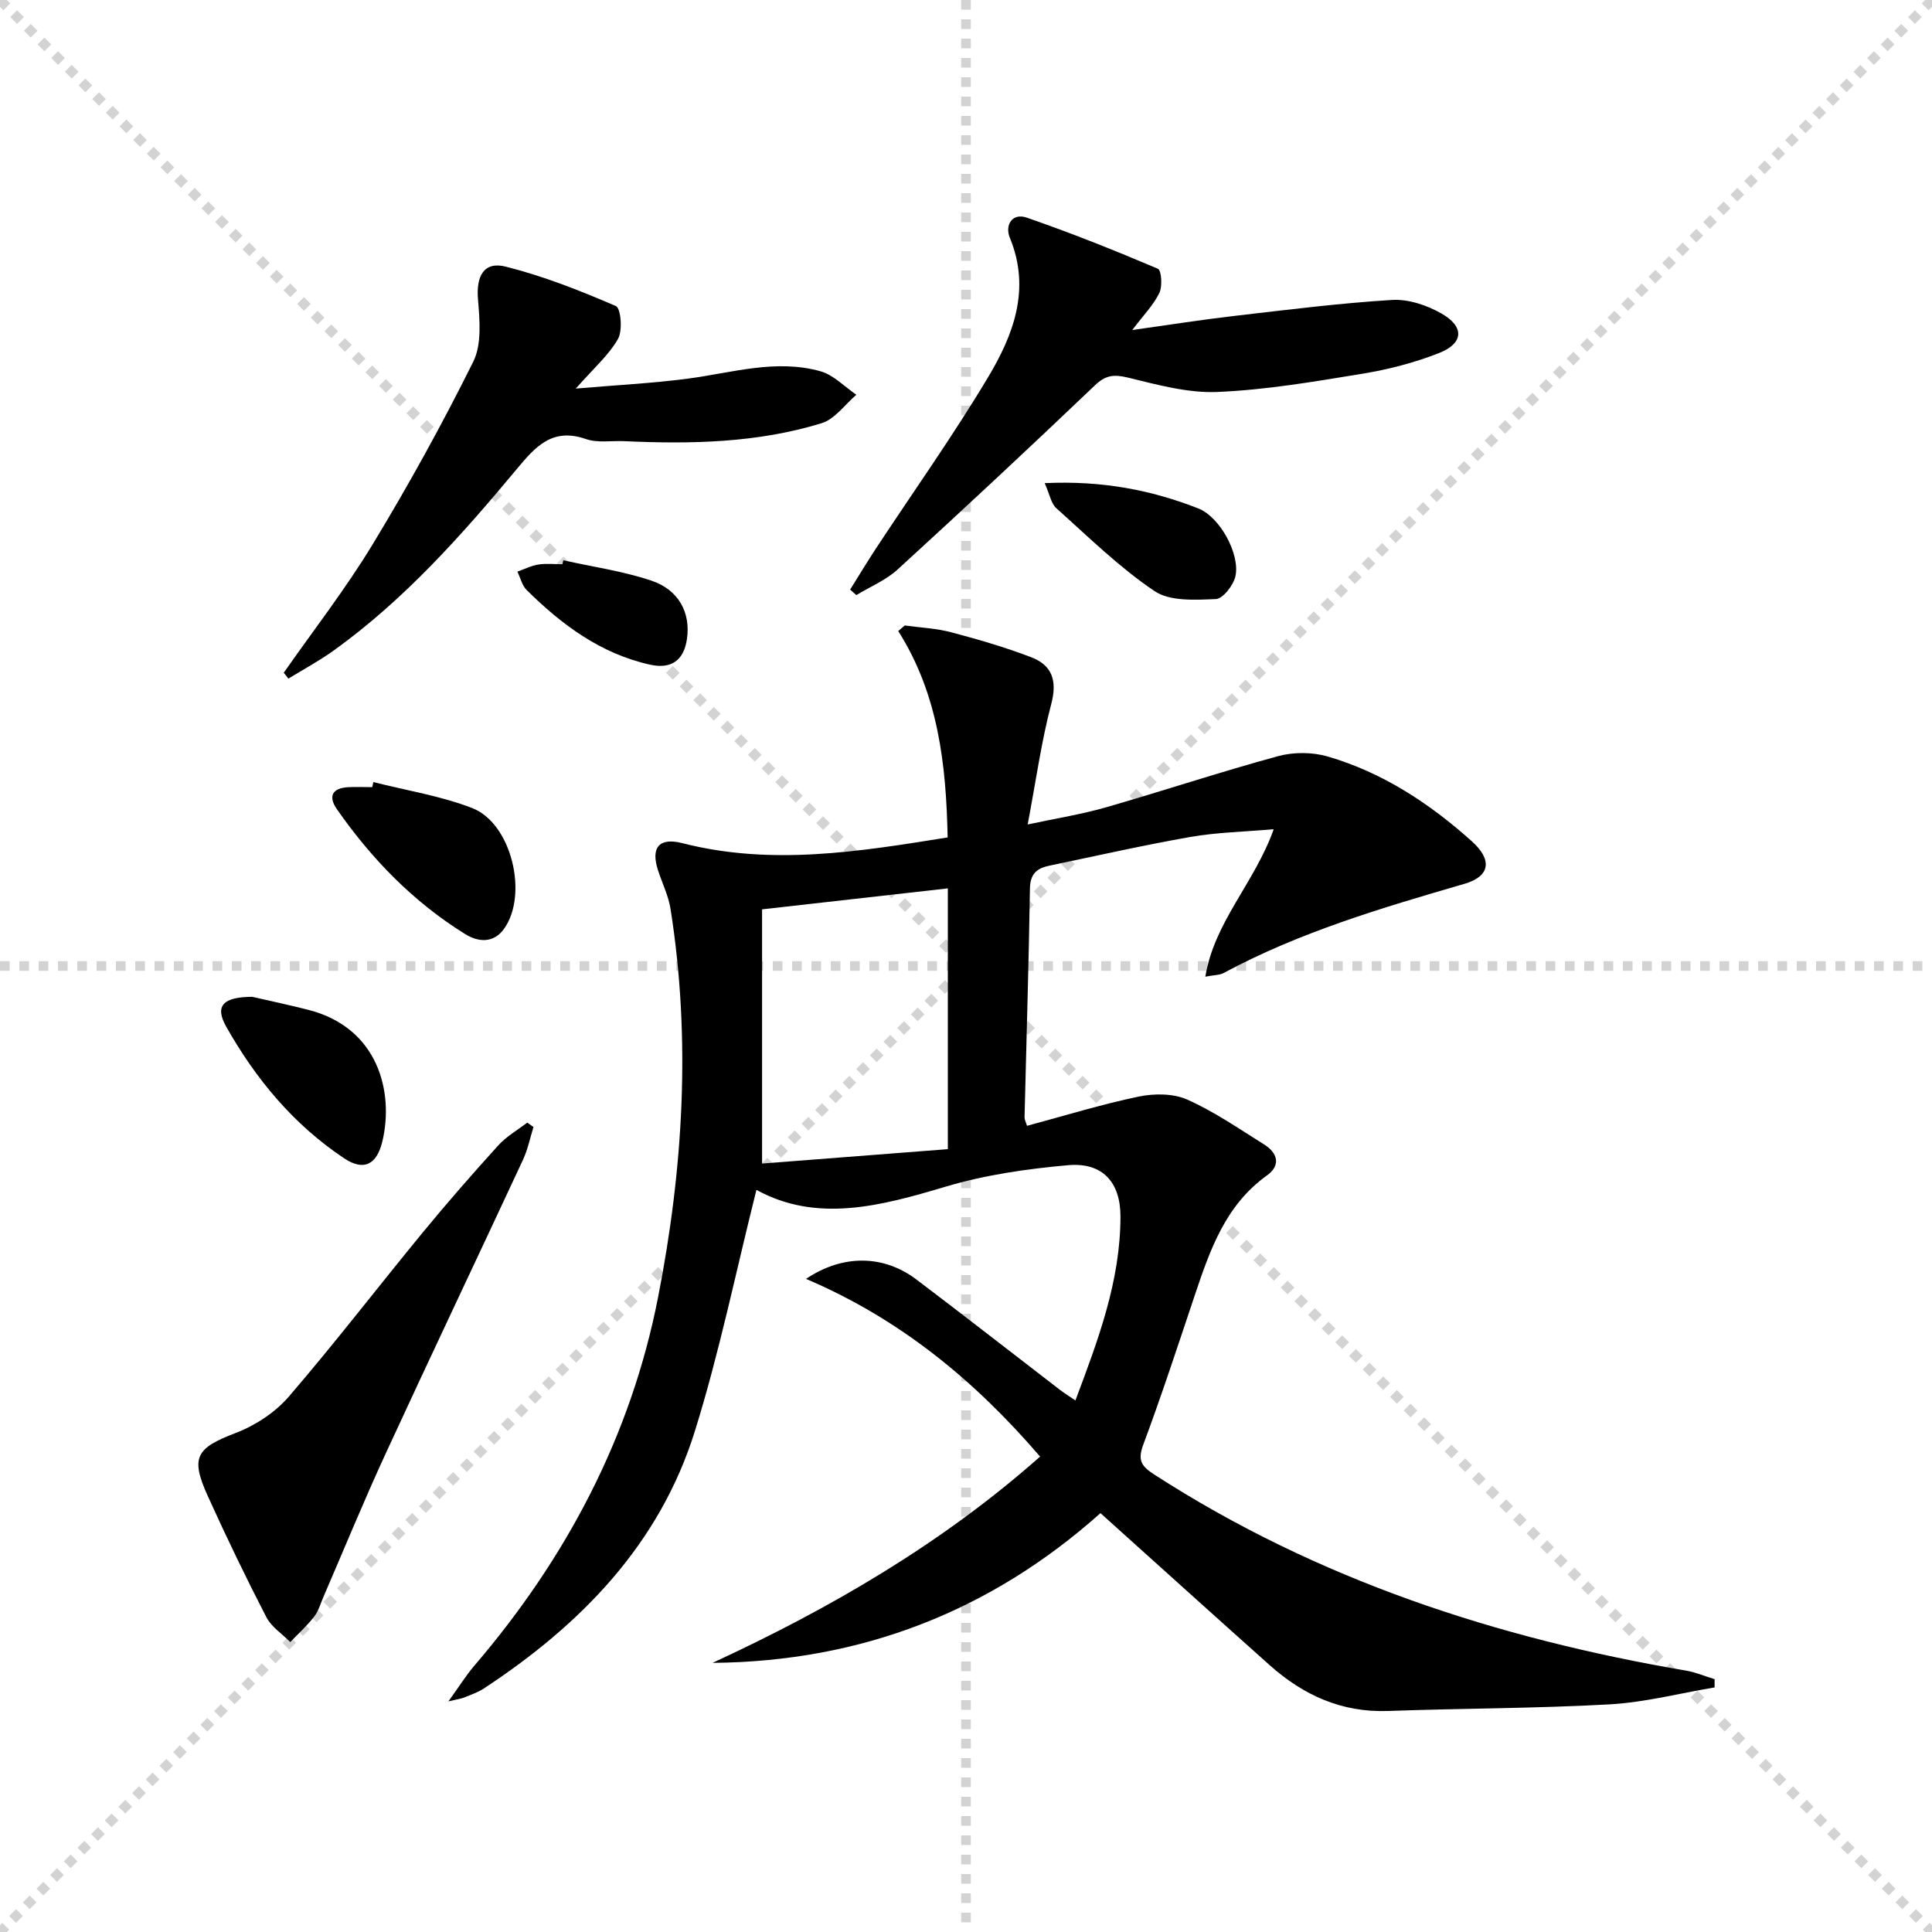
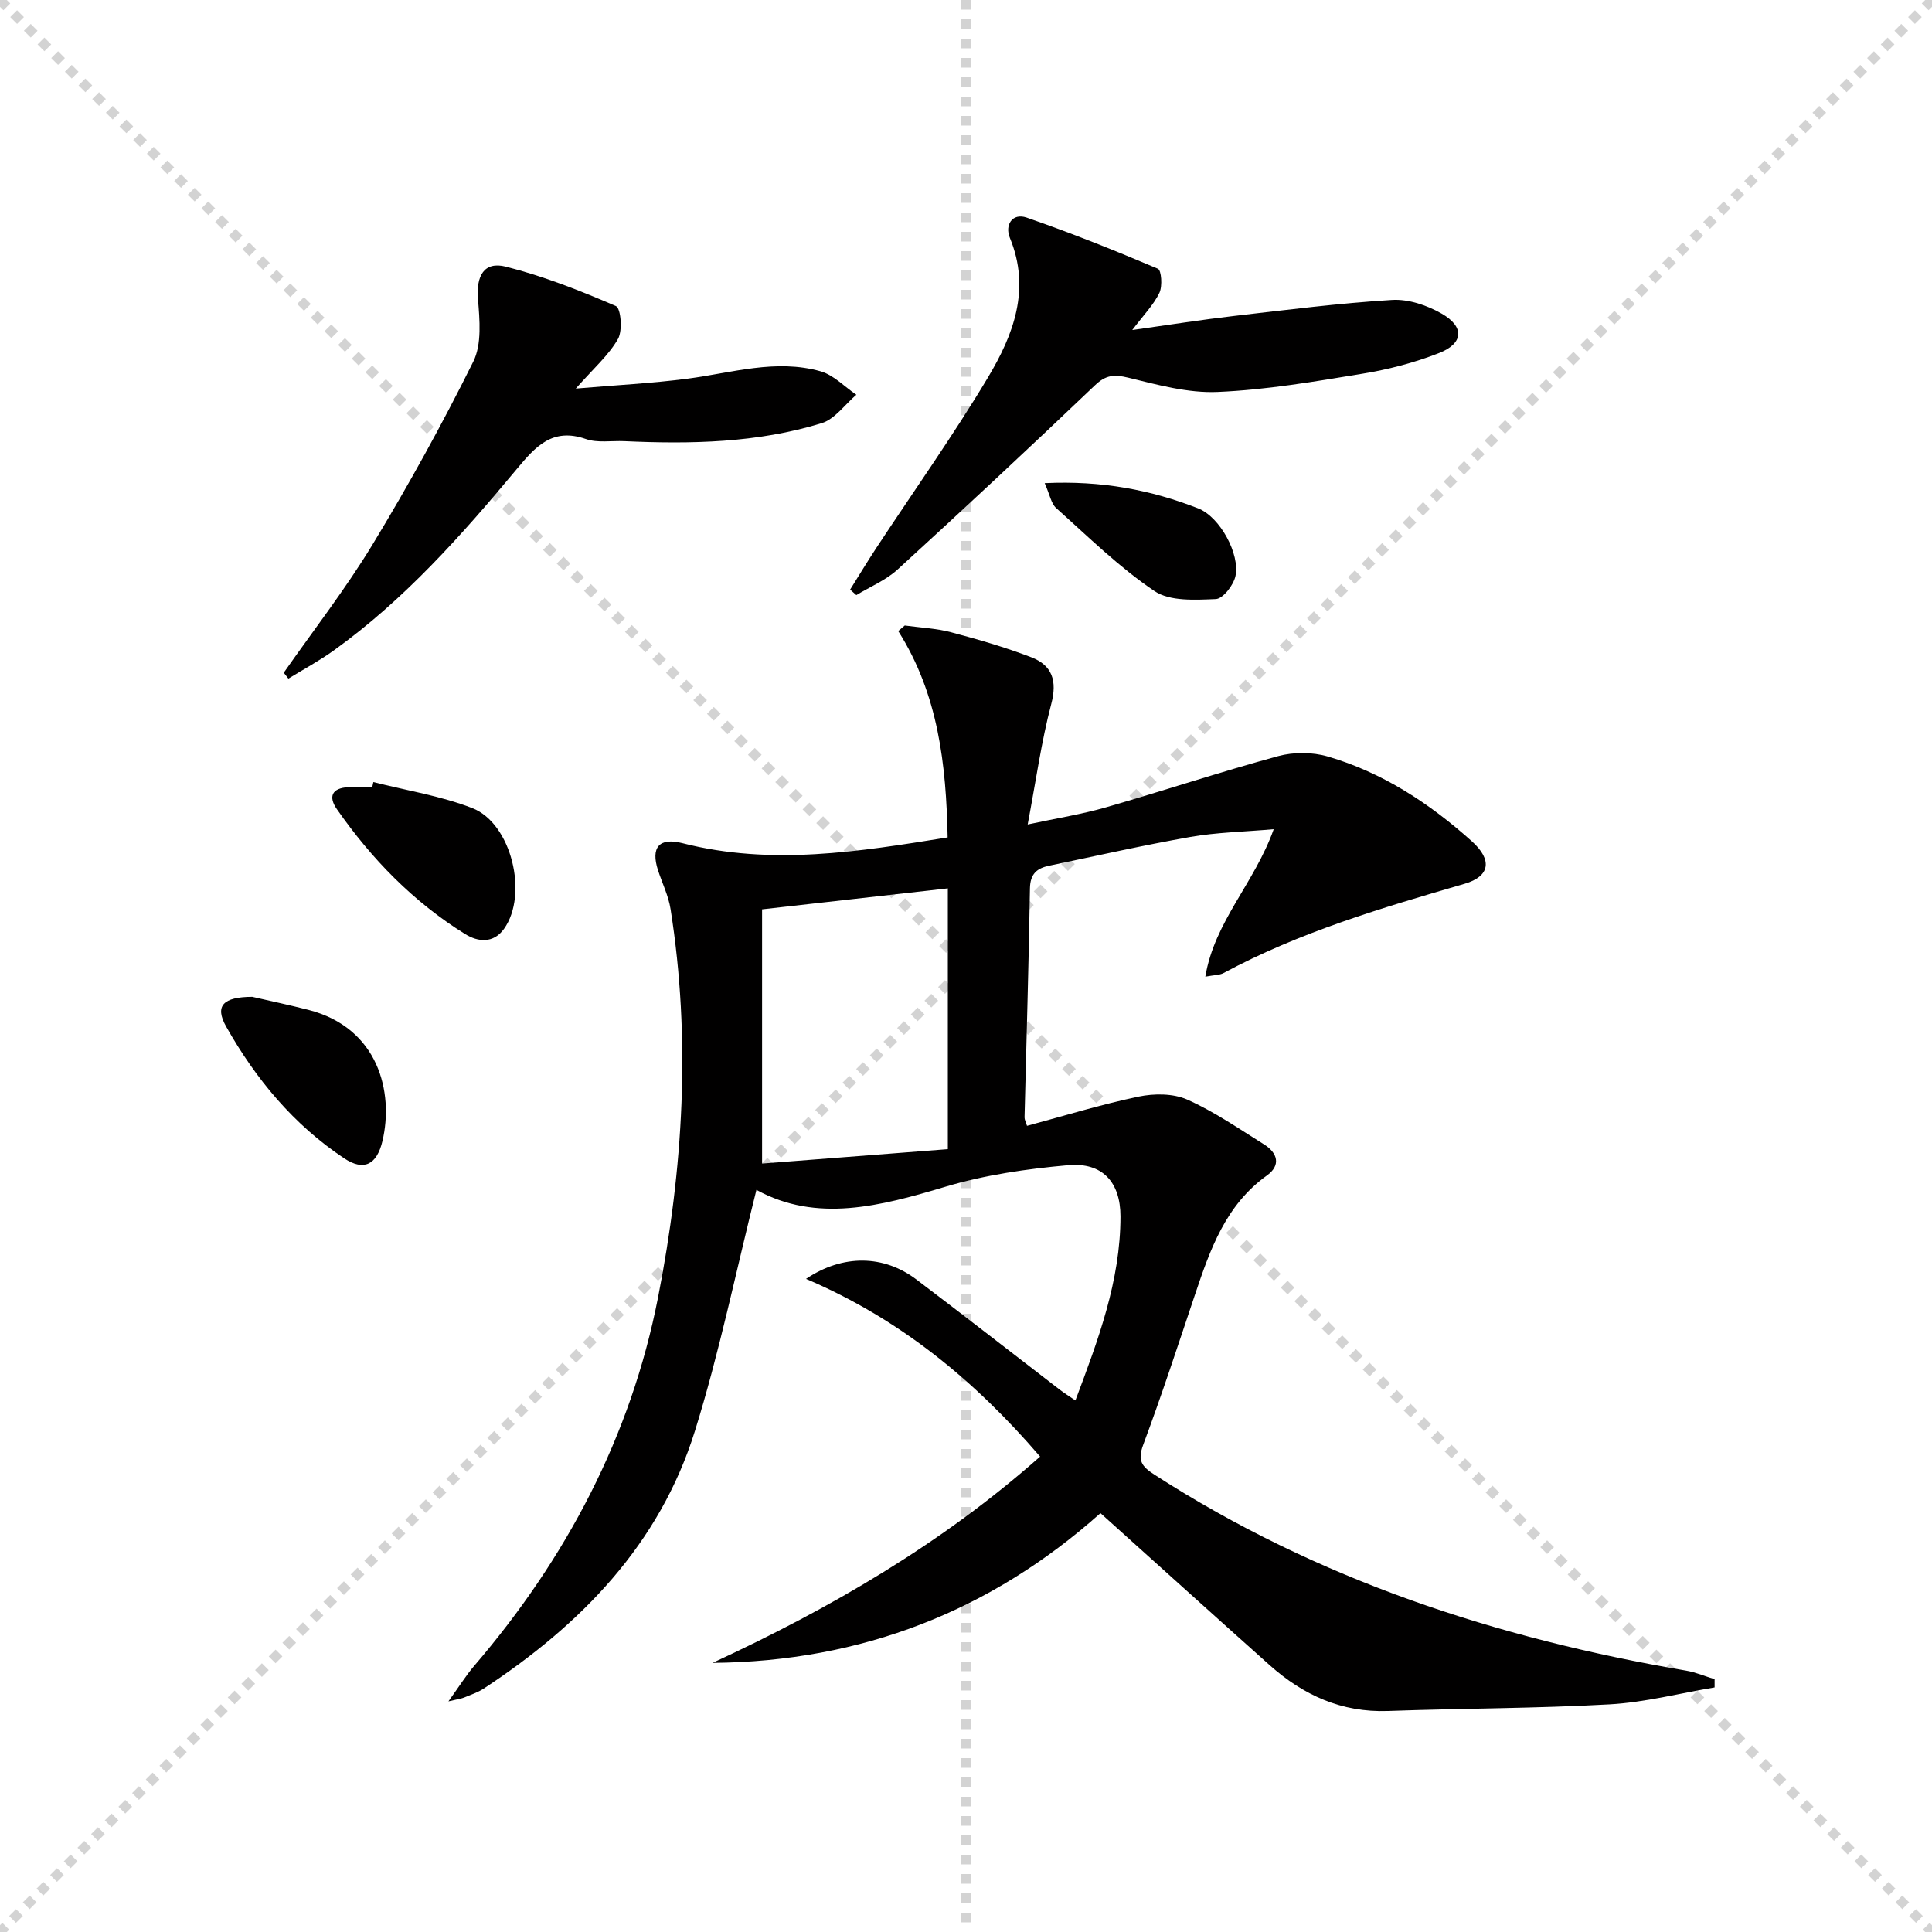
<svg xmlns="http://www.w3.org/2000/svg" enable-background="new 0 0 400 400" viewBox="0 0 400 400">
  <g stroke="lightgray" stroke-dasharray="1,1" stroke-width="1" transform="scale(2, 2)">
    <line x1="0" y1="0" x2="200" y2="200" />
    <line x1="200" y1="0" x2="0" y2="200" />
    <line x1="100" y1="0" x2="100" y2="200" />
-     <line x1="0" y1="100" x2="200" y2="100" />
  </g>
  <g fill="#010000">
    <path d="m227.84 313.28c-22.69 20.25-49.45 30.73-80.31 31 24.38-11.29 47.4-24.63 67.81-42.71-13.54-15.75-28.96-28.48-48.46-36.79 7.69-5.18 16.15-4.94 22.83.11 9.96 7.53 19.8 15.22 29.7 22.83.91.7 1.88 1.3 3.24 2.23 4.72-12.55 9.33-24.75 9.33-38.11 0-7.04-3.69-11.23-10.83-10.6-8.55.76-17.22 2.01-25.42 4.46-13.47 4.03-26.65 7.51-39.12.65-4.25 16.92-7.67 33.69-12.74 49.94-7.31 23.44-23.6 40.09-43.72 53.31-1.23.81-2.69 1.28-4.07 1.86-.54.22-1.15.29-3.24.79 2.32-3.22 3.67-5.4 5.31-7.32 19.09-22.27 32.46-47.54 38.1-76.36 5.2-26.56 6.84-53.42 2.58-80.36-.43-2.75-1.73-5.36-2.6-8.04-1.52-4.7.21-6.84 5.06-5.6 18.42 4.71 36.57 1.76 54.91-1.19-.31-15.13-1.93-29.62-10.23-42.73.45-.38.9-.76 1.35-1.15 3.2.44 6.48.58 9.59 1.4 5.59 1.48 11.18 3.1 16.58 5.17 4.34 1.66 5.44 4.85 4.16 9.69-2.05 7.78-3.15 15.81-4.88 24.94 6.29-1.35 11.32-2.14 16.17-3.54 11.93-3.43 23.72-7.35 35.69-10.61 3.2-.87 7.07-.85 10.24.07 11.37 3.31 21.11 9.71 29.86 17.56 4.33 3.89 3.74 7.27-1.51 8.8-17.08 4.97-34.12 9.99-49.9 18.48-.8.43-1.87.39-3.77.75 1.9-11.43 10.16-19.32 14.16-30.53-6.28.55-11.84.65-17.24 1.6-9.8 1.72-19.52 3.93-29.27 5.96-2.5.52-3.91 1.67-3.96 4.68-.25 15.81-.74 31.61-1.12 47.42-.01.45.25.9.51 1.75 7.74-2.08 15.35-4.43 23.11-6.05 3.21-.67 7.15-.67 10.05.61 5.58 2.48 10.71 6.03 15.92 9.29 2.82 1.76 3.53 4.33.59 6.43-8.57 6.14-11.77 15.37-14.91 24.73-3.48 10.37-6.88 20.78-10.7 31.03-1.23 3.3-.31 4.49 2.38 6.22 33.68 21.71 70.85 33.86 110.05 40.54 2 .34 3.91 1.17 5.87 1.77v1.7c-7.24 1.22-14.45 3.1-21.74 3.51-15.28.85-30.6.82-45.9 1.37-9.59.34-17.51-3.28-24.46-9.47-11.54-10.3-23.02-20.68-35.05-31.49zm-70.06-125.01v52.63c12.61-.98 25.41-1.97 38.46-2.98 0-18.43 0-36.28 0-53.99-12.77 1.43-25.21 2.84-38.46 4.34z" />
    <path d="m176.01 122.07c1.78-2.84 3.51-5.72 5.35-8.52 7.76-11.79 15.95-23.31 23.19-35.41 5.25-8.77 8.92-18.27 4.53-28.9-1.09-2.64.5-5.21 3.47-4.19 9.19 3.17 18.23 6.79 27.18 10.59.73.31.97 3.61.31 4.99-1.18 2.46-3.21 4.52-5.62 7.7 7.63-1.07 14.36-2.14 21.12-2.92 10.87-1.26 21.75-2.64 32.66-3.31 3.39-.21 7.26 1.1 10.28 2.83 4.77 2.74 4.54 6.17-.55 8.17-5.04 1.98-10.42 3.38-15.77 4.26-9.97 1.64-20 3.36-30.06 3.79-6.13.27-12.44-1.48-18.52-2.96-2.92-.71-4.62-.57-6.89 1.59-13.47 12.85-27.1 25.56-40.84 38.12-2.44 2.23-5.69 3.57-8.56 5.31-.42-.36-.85-.75-1.28-1.14z" />
    <path d="m58.75 139.28c6.17-8.82 12.81-17.36 18.38-26.54 7.47-12.32 14.45-24.97 20.86-37.87 1.79-3.61 1.32-8.65.97-12.96-.39-4.76 1.23-7.86 5.78-6.7 7.8 1.97 15.38 4.96 22.78 8.16 1.02.44 1.42 5.07.43 6.8-1.93 3.38-5.05 6.09-8.74 10.28 8.37-.72 15.8-1.09 23.15-2.05 9.17-1.2 18.28-4.14 27.55-1.52 2.7.77 4.94 3.19 7.39 4.85-2.37 2.02-4.44 5.03-7.17 5.88-13.31 4.1-27.08 4.36-40.88 3.73-2.66-.12-5.53.4-7.94-.44-6.96-2.43-10.45 1.57-14.35 6.25-11.39 13.68-23.23 26.99-37.8 37.48-3 2.16-6.29 3.93-9.45 5.87-.34-.41-.65-.82-.96-1.22z" />
-     <path d="m110.45 233.34c-.71 2.27-1.18 4.66-2.18 6.8-9.45 20.31-19.08 40.54-28.46 60.89-4.51 9.79-8.6 19.77-12.88 29.67-.59 1.37-1.01 2.9-1.91 4.04-1.47 1.88-3.27 3.5-4.92 5.23-1.69-1.7-3.91-3.13-4.96-5.16-4.26-8.26-8.3-16.63-12.13-25.09-3.66-8.08-2.36-9.92 5.84-13.06 4.04-1.55 8.13-4.24 10.94-7.5 9.53-11.07 18.44-22.68 27.72-33.97 5.06-6.16 10.32-12.17 15.67-18.07 1.68-1.85 3.97-3.15 5.99-4.7.42.3.85.61 1.28.92z" />
    <path d="m77.3 161.92c6.85 1.74 13.94 2.85 20.48 5.39 8.13 3.16 11.65 17.9 6.57 25-2.23 3.11-5.46 2.69-8.03 1.09-10.72-6.65-19.37-15.54-26.56-25.85-1.85-2.65-1.01-4.39 2.33-4.57 1.66-.09 3.32-.01 4.98-.01.08-.35.15-.7.23-1.05z" />
    <path d="m52.22 206.38c3.88.89 7.77 1.71 11.63 2.7 14.53 3.72 17.71 17.09 15.33 27.17-1.15 4.85-3.82 6.3-7.92 3.57-10.45-6.95-18.31-16.42-24.42-27.25-2.47-4.37-.59-6.16 5.38-6.19z" />
    <path d="m216.29 100.03c11.86-.56 22.02 1.41 31.77 5.22 4.55 1.78 8.7 9.51 7.73 14.02-.4 1.88-2.59 4.7-4.07 4.76-4.26.17-9.48.51-12.69-1.65-7.33-4.94-13.74-11.27-20.37-17.2-1.04-.94-1.3-2.76-2.37-5.15z" />
-     <path d="m116.63 116c6.09 1.36 12.33 2.24 18.22 4.21 5.73 1.92 8.15 6.7 7.38 12.06-.64 4.45-3.24 6.32-7.66 5.34-10.23-2.28-18.27-8.27-25.53-15.45-.96-.95-1.29-2.52-1.92-3.81 1.45-.51 2.87-1.24 4.36-1.47 1.62-.26 3.31-.06 4.96-.06.06-.27.13-.54.19-.82z" />
  </g>
</svg>